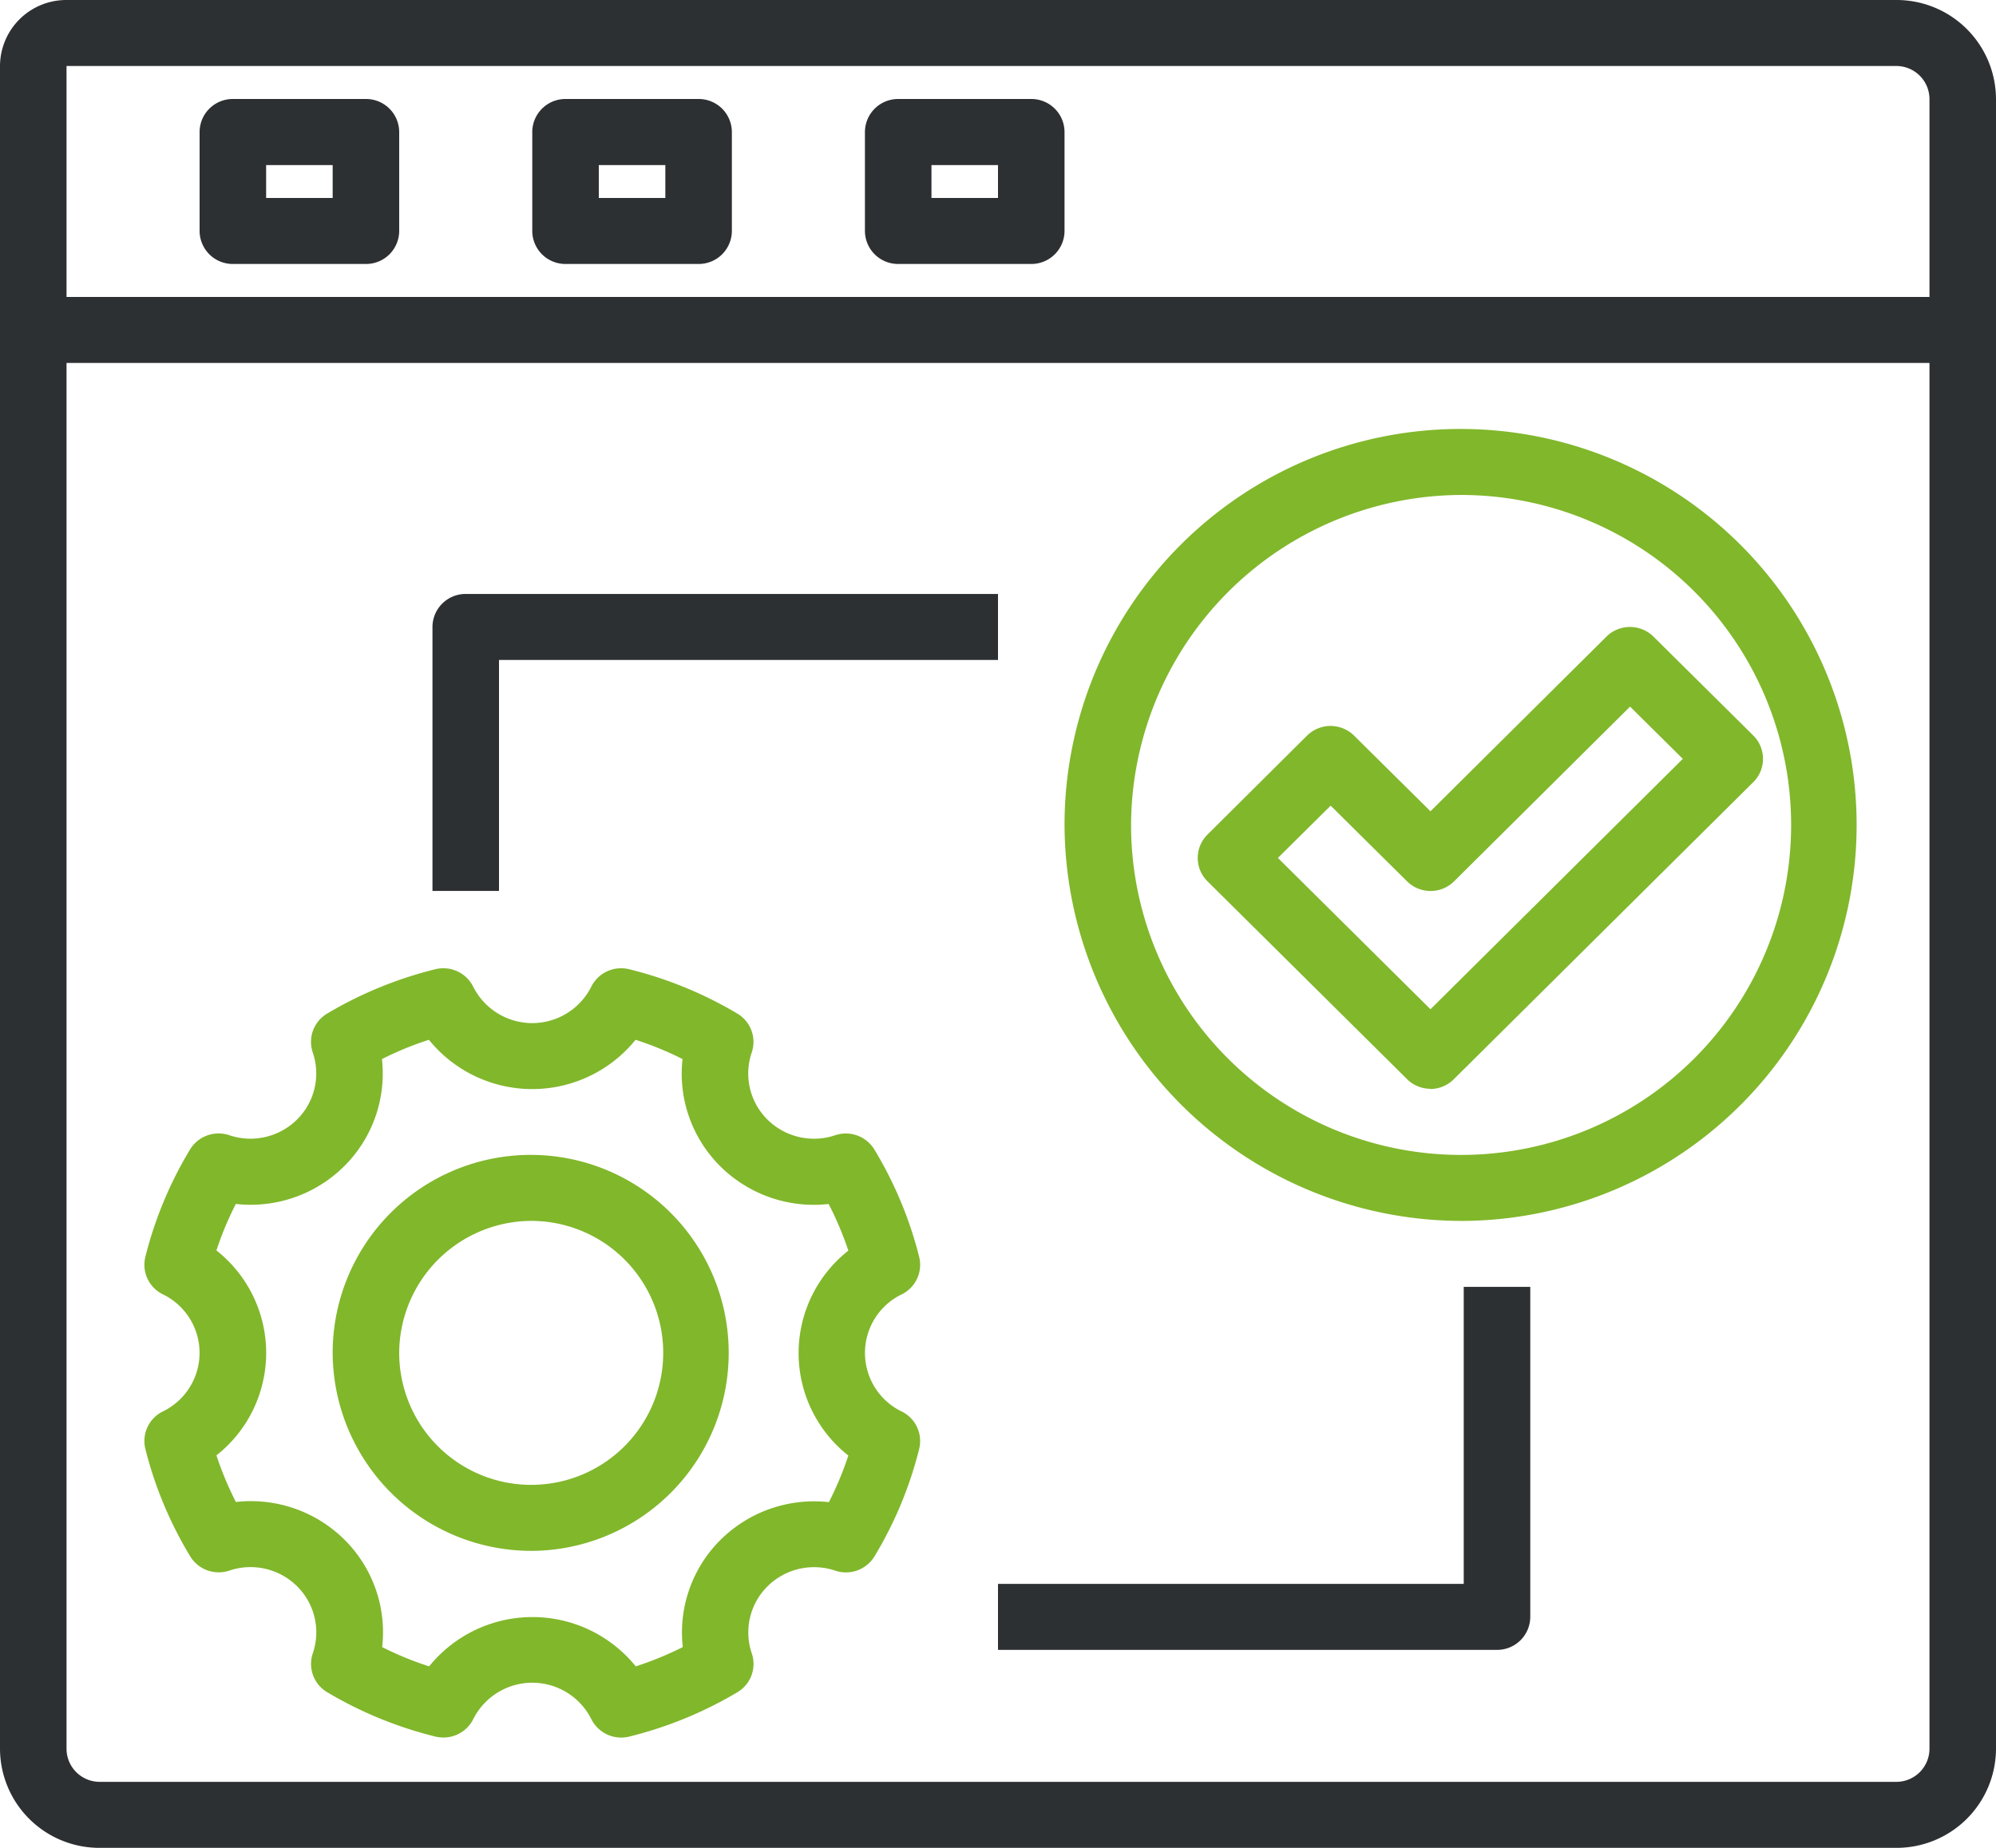
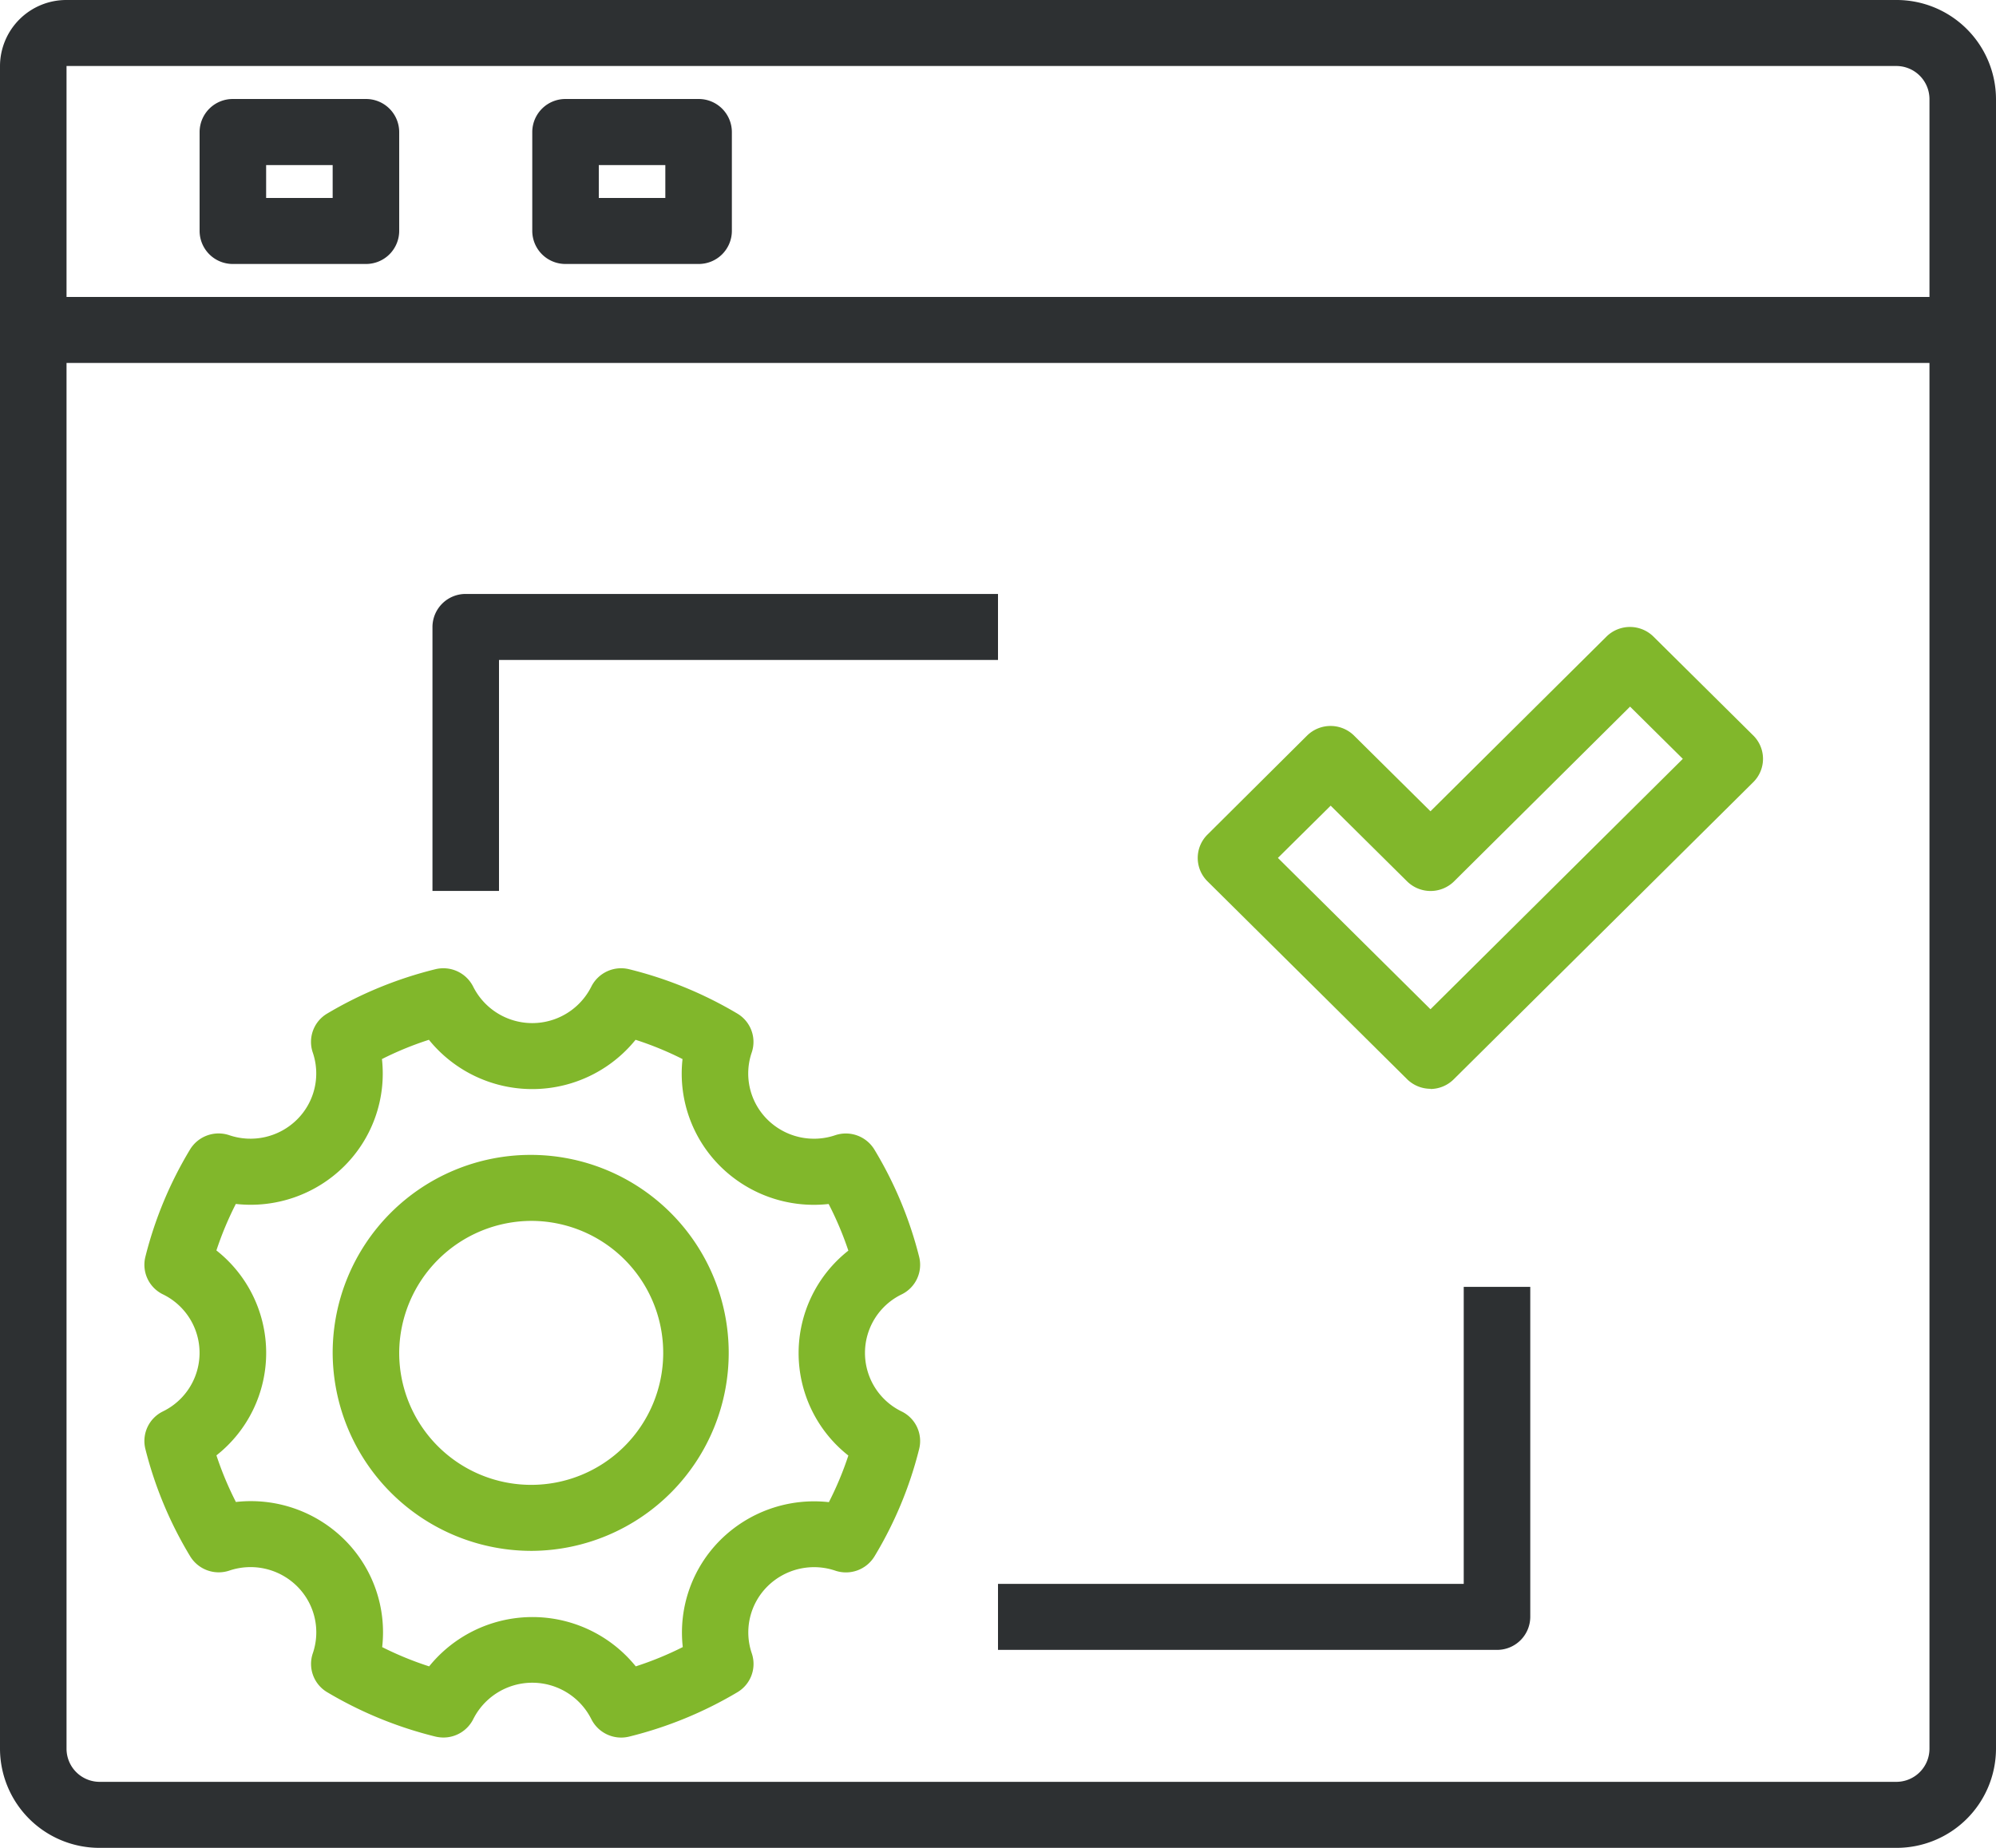
<svg xmlns="http://www.w3.org/2000/svg" id="Vector_Smart_Object" data-name="Vector Smart Object" width="81" height="75" viewBox="0 0 81 75">
  <defs>
    <clipPath id="clip-path">
      <rect id="Rectangle_17" data-name="Rectangle 17" width="81" height="75" fill="none" />
    </clipPath>
  </defs>
  <g id="Group_14" data-name="Group 14">
    <g id="Group_13" data-name="Group 13" clip-path="url(#clip-path)">
      <path id="Path_41" data-name="Path 41" d="M76.95,0H2.7A2.689,2.689,0,0,0,0,2.679v68.3A4.034,4.034,0,0,0,4.05,75h72.9A4.034,4.034,0,0,0,81,70.982V4.018A4.034,4.034,0,0,0,76.95,0M78.3,70.982a1.345,1.345,0,0,1-1.35,1.339H4.05A1.345,1.345,0,0,1,2.7,70.982V14.732H78.3Zm0-58.929H2.7V2.679H76.95A1.345,1.345,0,0,1,78.3,4.018Z" fill="#2d3032" />
      <path id="Path_42" data-name="Path 42" d="M14.85,4.018H9.45A1.345,1.345,0,0,0,8.1,5.357V9.375a1.345,1.345,0,0,0,1.35,1.339h5.4A1.345,1.345,0,0,0,16.2,9.375V5.357a1.345,1.345,0,0,0-1.35-1.339M13.5,8.036H10.8V6.7h2.7Z" fill="#2d3032" />
      <path id="Path_43" data-name="Path 43" d="M28.35,4.018h-5.4A1.345,1.345,0,0,0,21.6,5.357V9.375a1.345,1.345,0,0,0,1.35,1.339h5.4A1.345,1.345,0,0,0,29.7,9.375V5.357a1.345,1.345,0,0,0-1.35-1.339M27,8.036H24.3V6.7H27Z" fill="#2d3032" />
-       <path id="Path_44" data-name="Path 44" d="M41.85,4.018h-5.4A1.345,1.345,0,0,0,35.1,5.357V9.375a1.345,1.345,0,0,0,1.35,1.339h5.4A1.345,1.345,0,0,0,43.2,9.375V5.357a1.345,1.345,0,0,0-1.35-1.339M40.5,8.036H37.8V6.7h2.7Z" fill="#2d3032" />
      <path id="Path_45" data-name="Path 45" d="M6.6,57.292a1.335,1.335,0,0,0-.7,1.52,15.889,15.889,0,0,0,1.817,4.354,1.356,1.356,0,0,0,1.583.583,2.683,2.683,0,0,1,2.754.632,2.632,2.632,0,0,1,.637,2.732,1.335,1.335,0,0,0,.587,1.57,16.139,16.139,0,0,0,4.39,1.8,1.456,1.456,0,0,0,.327.039,1.352,1.352,0,0,0,1.206-.738,2.681,2.681,0,0,1,4.8,0,1.354,1.354,0,0,0,1.533.7,16.147,16.147,0,0,0,4.39-1.8,1.335,1.335,0,0,0,.587-1.57,2.633,2.633,0,0,1,.639-2.732,2.684,2.684,0,0,1,2.755-.63,1.356,1.356,0,0,0,1.583-.583A15.83,15.83,0,0,0,37.3,58.813a1.335,1.335,0,0,0-.7-1.52,2.641,2.641,0,0,1,0-4.762,1.335,1.335,0,0,0,.7-1.52,15.891,15.891,0,0,0-1.817-4.354,1.356,1.356,0,0,0-1.583-.583,2.684,2.684,0,0,1-2.755-.632,2.632,2.632,0,0,1-.636-2.733,1.336,1.336,0,0,0-.587-1.57,16.146,16.146,0,0,0-4.39-1.8,1.354,1.354,0,0,0-1.533.7,2.681,2.681,0,0,1-4.8,0,1.354,1.354,0,0,0-1.533-.7,16.147,16.147,0,0,0-4.39,1.8,1.335,1.335,0,0,0-.587,1.57,2.632,2.632,0,0,1-.638,2.733,2.683,2.683,0,0,1-2.756.63,1.356,1.356,0,0,0-1.583.583A15.9,15.9,0,0,0,5.9,51.009a1.335,1.335,0,0,0,.7,1.52,2.641,2.641,0,0,1,0,4.762m2.18-6.533a13.4,13.4,0,0,1,.79-1.893,5.388,5.388,0,0,0,4.392-1.525A5.3,5.3,0,0,0,15.5,42.985a13.154,13.154,0,0,1,1.906-.782,5.395,5.395,0,0,0,8.386,0,13.153,13.153,0,0,1,1.906.782,5.3,5.3,0,0,0,1.537,4.357,5.388,5.388,0,0,0,4.392,1.525,13.339,13.339,0,0,1,.8,1.893,5.293,5.293,0,0,0,0,8.317,13.205,13.205,0,0,1-.79,1.892,5.392,5.392,0,0,0-4.392,1.525,5.3,5.3,0,0,0-1.537,4.357,13.44,13.44,0,0,1-1.908.783,5.392,5.392,0,0,0-8.385,0,13.289,13.289,0,0,1-1.906-.782,5.294,5.294,0,0,0-1.536-4.366,5.39,5.39,0,0,0-4.4-1.524,13.4,13.4,0,0,1-.79-1.892,5.293,5.293,0,0,0,0-8.317Z" fill="#81b72b" />
      <path id="Path_46" data-name="Path 46" d="M21.6,62.946a8.036,8.036,0,1,0-8.1-8.036,8.068,8.068,0,0,0,8.1,8.036m0-13.393a5.357,5.357,0,1,1-5.4,5.357,5.379,5.379,0,0,1,5.4-5.357" fill="#81b72b" />
-       <path id="Path_47" data-name="Path 47" d="M59.4,49.554A16.072,16.072,0,1,0,43.2,33.482,16.136,16.136,0,0,0,59.4,49.554m0-29.464A13.393,13.393,0,1,1,45.9,33.482,13.446,13.446,0,0,1,59.4,20.089" fill="#81b72b" />
      <path id="Path_48" data-name="Path 48" d="M20.25,26.786H40.5V24.107H18.9a1.345,1.345,0,0,0-1.35,1.339V36.161h2.7Z" fill="#2d3032" />
      <path id="Path_49" data-name="Path 49" d="M59.4,64.286H40.5v2.679H60.75a1.345,1.345,0,0,0,1.35-1.339V52.232H59.4Z" fill="#2d3032" />
      <path id="Path_50" data-name="Path 50" d="M58.05,44.2A1.356,1.356,0,0,0,59,43.8l12.15-12.054a1.333,1.333,0,0,0,0-1.894L67.1,25.839a1.358,1.358,0,0,0-1.909,0L58.05,32.928l-3.1-3.071a1.358,1.358,0,0,0-1.909,0L49,33.875a1.333,1.333,0,0,0,0,1.894L57.1,43.8a1.356,1.356,0,0,0,.954.392M54,32.7l3.1,3.071a1.358,1.358,0,0,0,1.909,0L66.15,28.68,68.291,30.8,58.05,40.963l-6.191-6.142Z" fill="#81b72b" />
    </g>
  </g>
</svg>